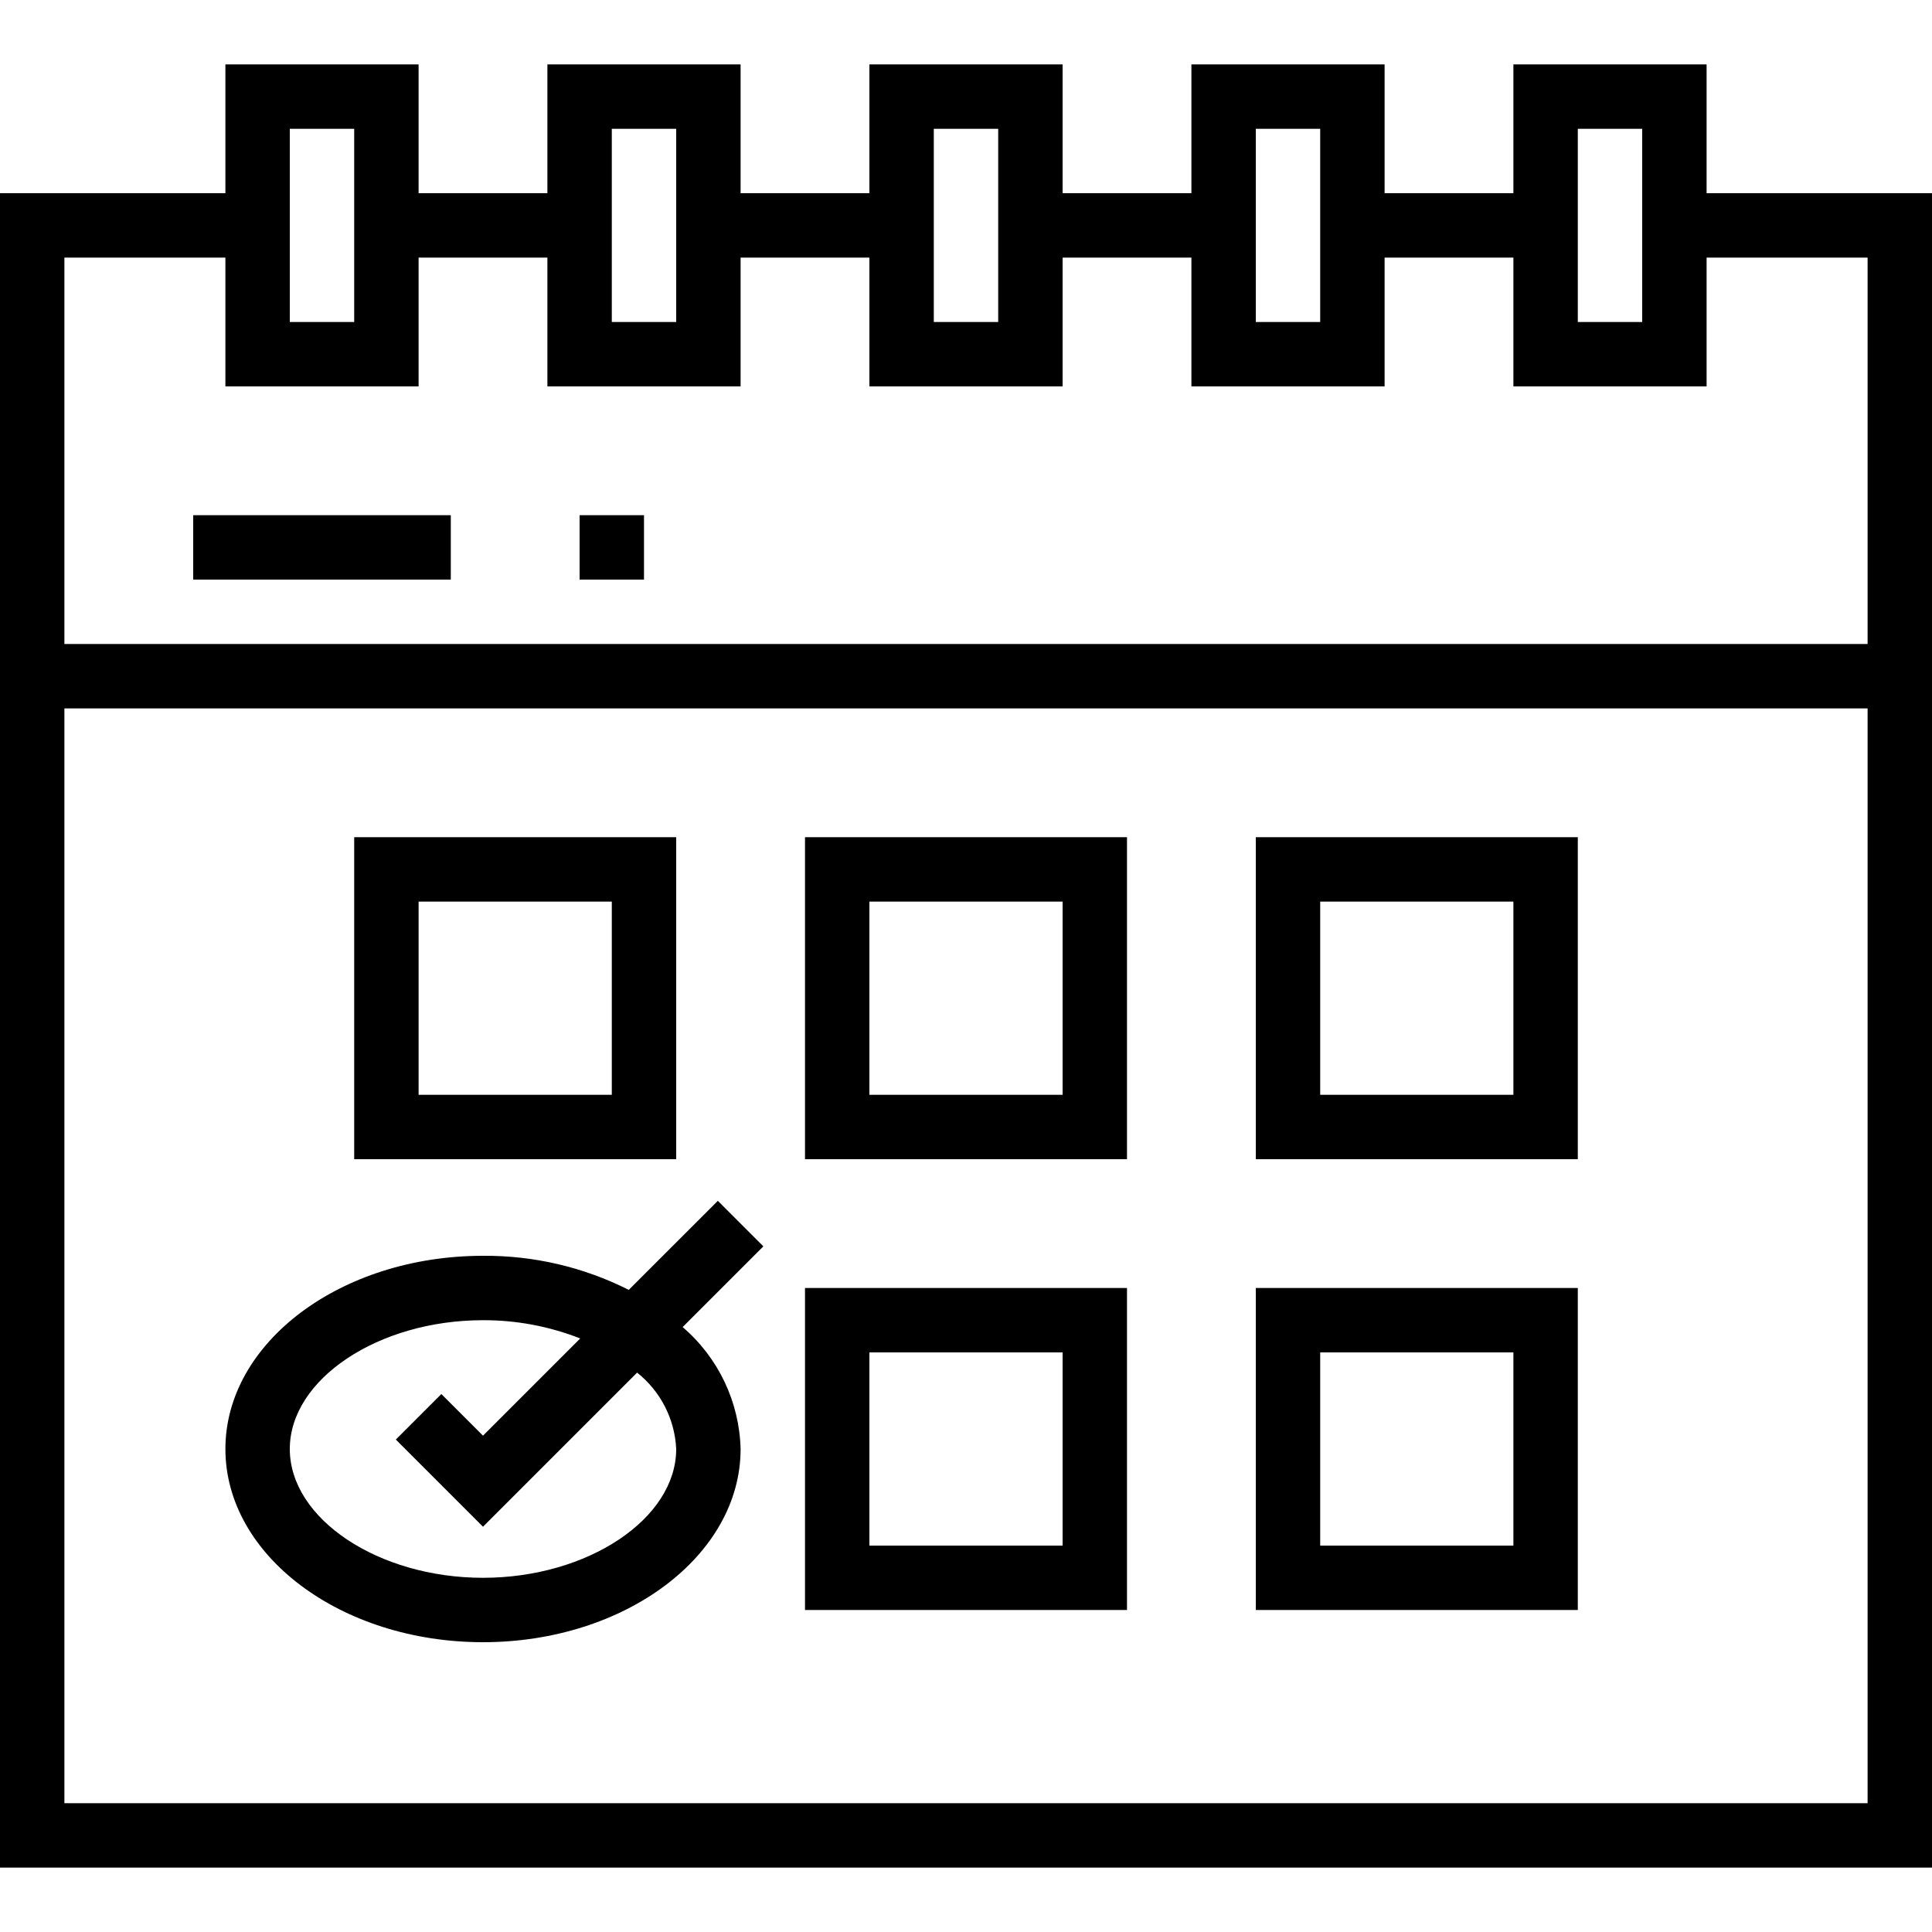
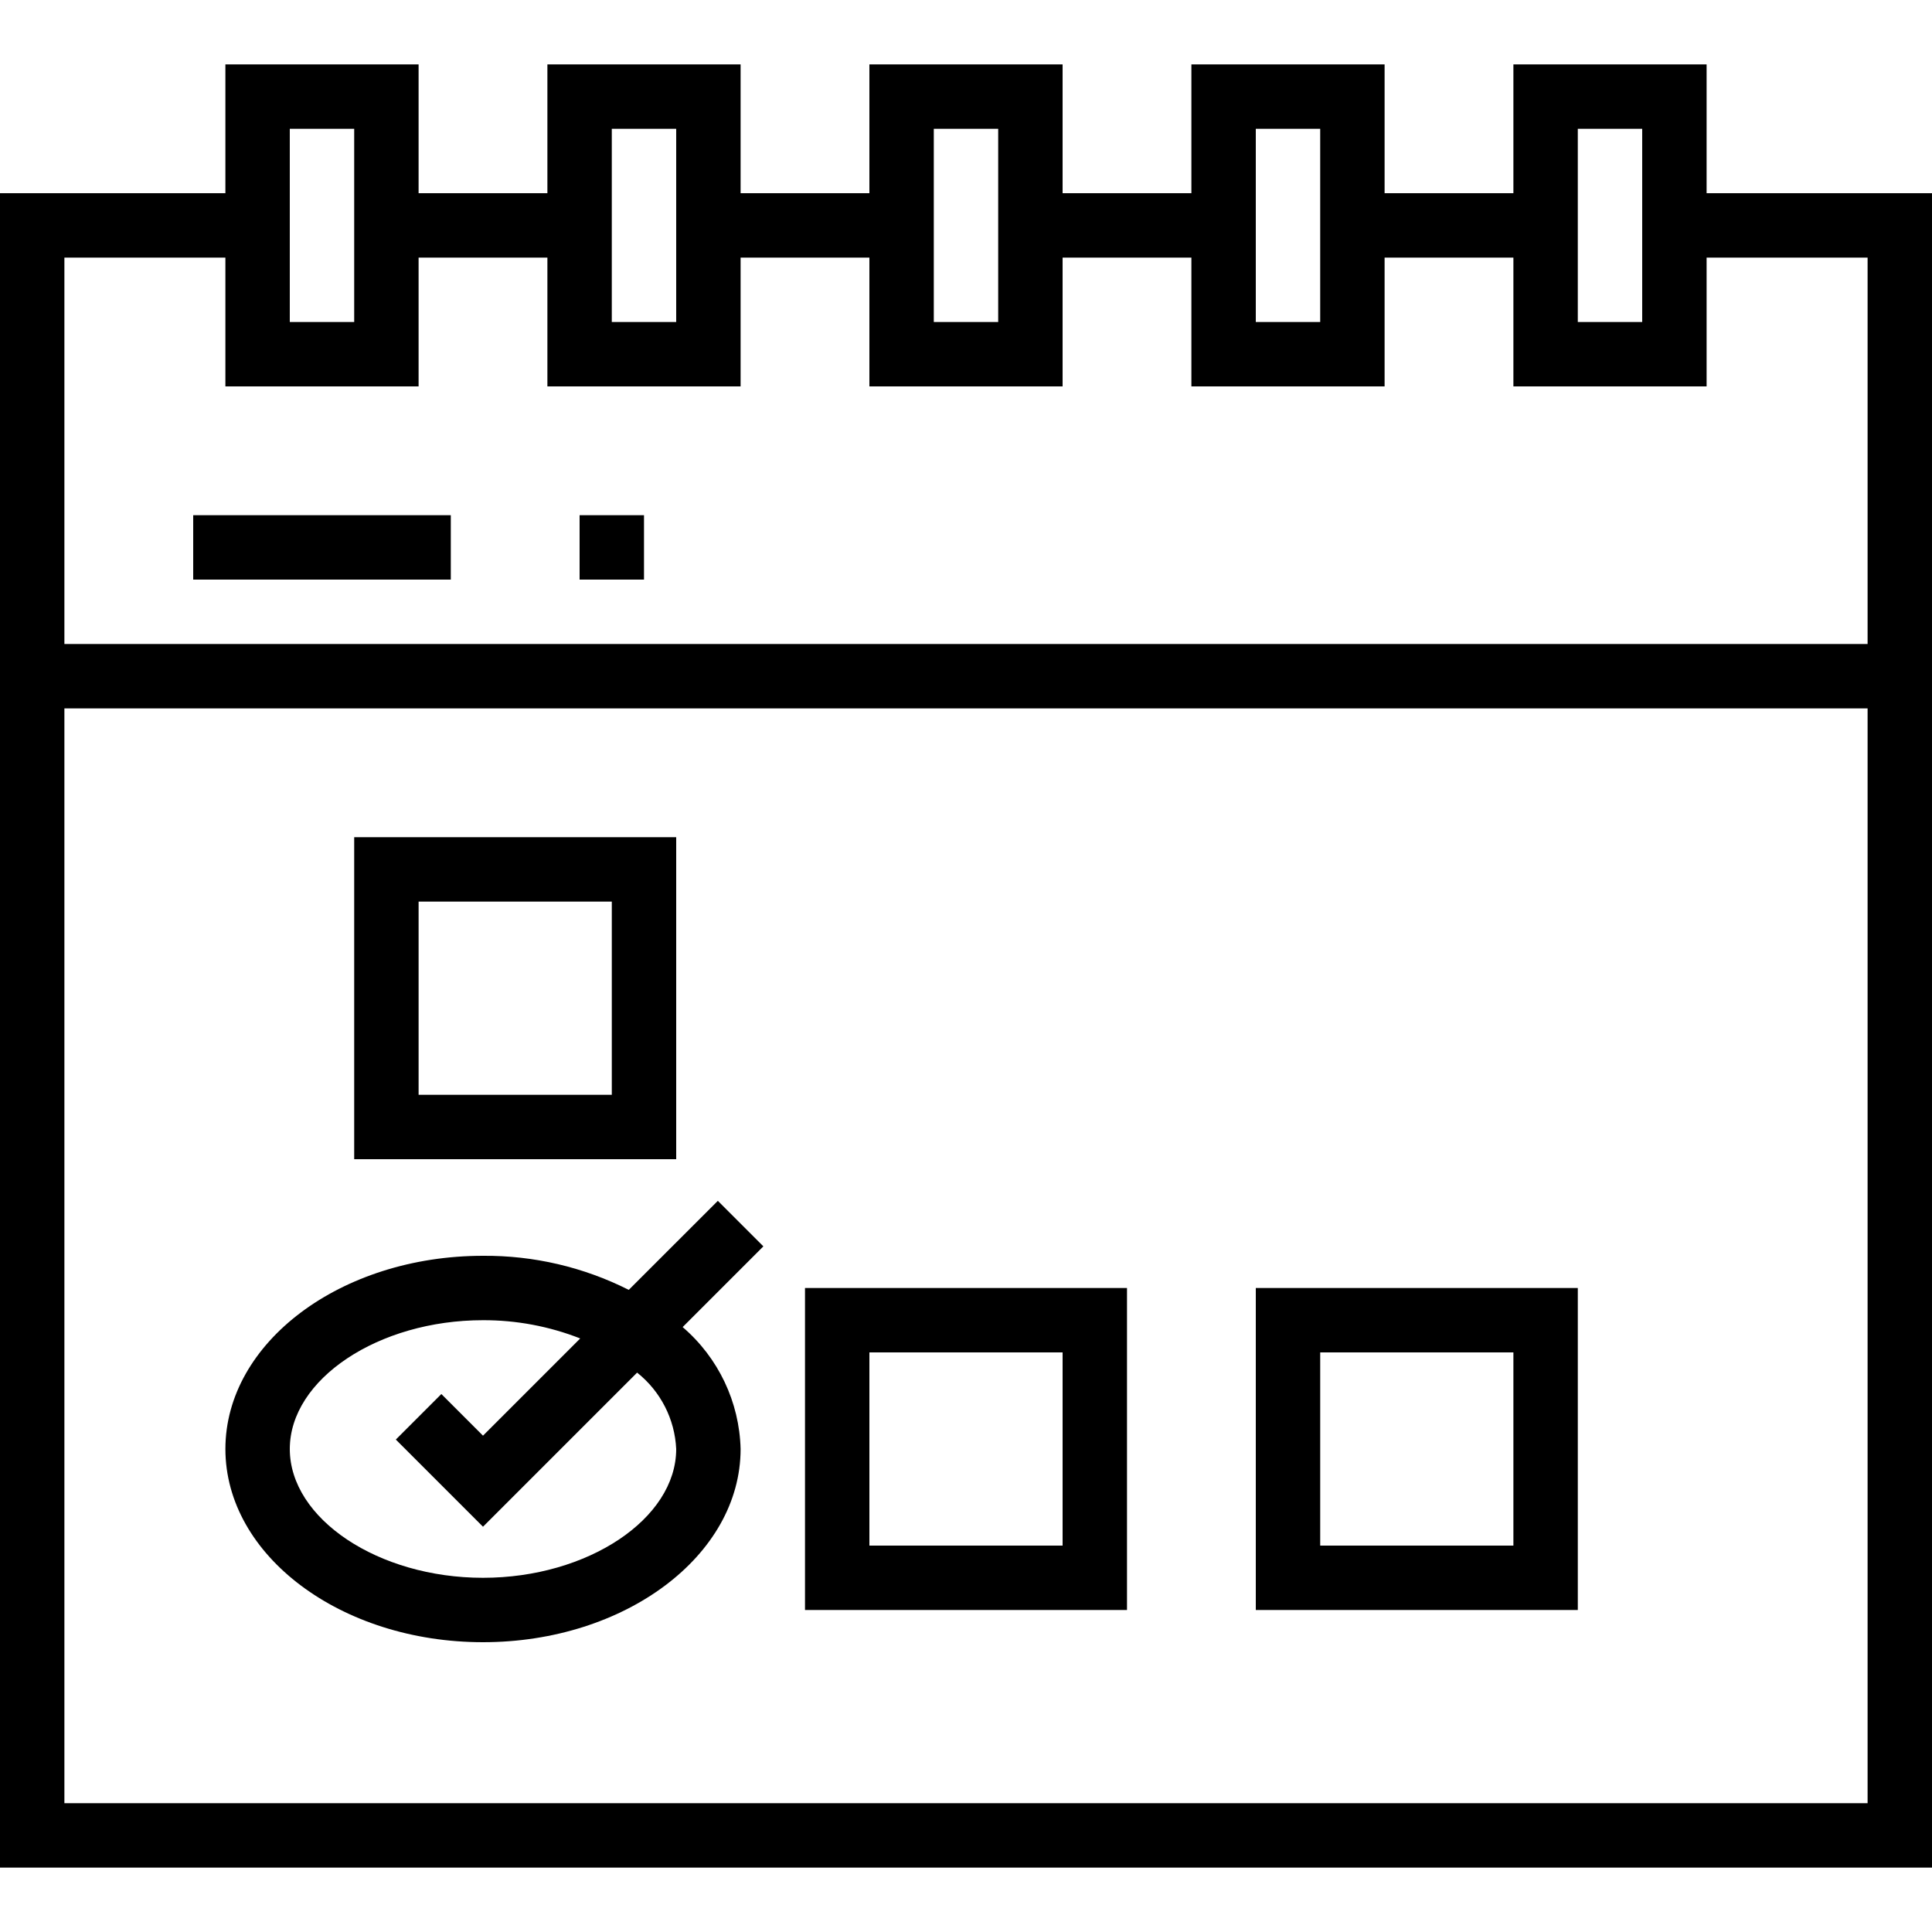
<svg xmlns="http://www.w3.org/2000/svg" height="480pt" viewBox="0 -16 480 480" width="480pt">
  <path d="m424 0h-48v32h-32v-32h-48v32h-32v-32h-48v32h-32v-32h-48v32h-32v-32h-48v32h-56v416h480v-416h-56zm-32 16h16v48h-16zm-80 0h16v48h-16zm-80 0h16v48h-16zm-80 0h16v48h-16zm-80 0h16v48h-16zm392 416h-448v-272h448zm0-384v96h-448v-96h40v32h48v-32h32v32h48v-32h32v32h48v-32h32v32h48v-32h32v32h48v-32zm0 0" />
  <path d="m168 192h-80v80h80zm-16 64h-48v-48h48zm0 0" />
-   <path d="m280 192h-80v80h80zm-16 64h-48v-48h48zm0 0" />
-   <path d="m392 192h-80v80h80zm-16 64h-48v-48h48zm0 0" />
  <path d="m280 304h-80v80h80zm-16 64h-48v-48h48zm0 0" />
  <path d="m392 304h-80v80h80zm-16 64h-48v-48h48zm0 0" />
  <path d="m120 392c35.289 0 64-21.527 64-48-.293-11.68-5.527-22.688-14.398-30.289l20.055-20.055-11.312-11.312-22.129 22.121c-11.227-5.66-23.641-8.562-36.215-8.465-35.289 0-64 21.527-64 48s28.711 48 64 48zm0-80c8.266-.027 16.461 1.512 24.152 4.535l-24.152 24.152-10.344-10.344-11.312 11.312 21.656 21.656 38.289-38.289c5.824 4.625 9.367 11.547 9.711 18.977 0 17.344-21.984 32-48 32s-48-14.656-48-32 21.984-32 48-32zm0 0" />
  <path d="m48 112h64v16h-64zm0 0" />
  <path d="m144 112h16v16h-16zm0 0" />
</svg>